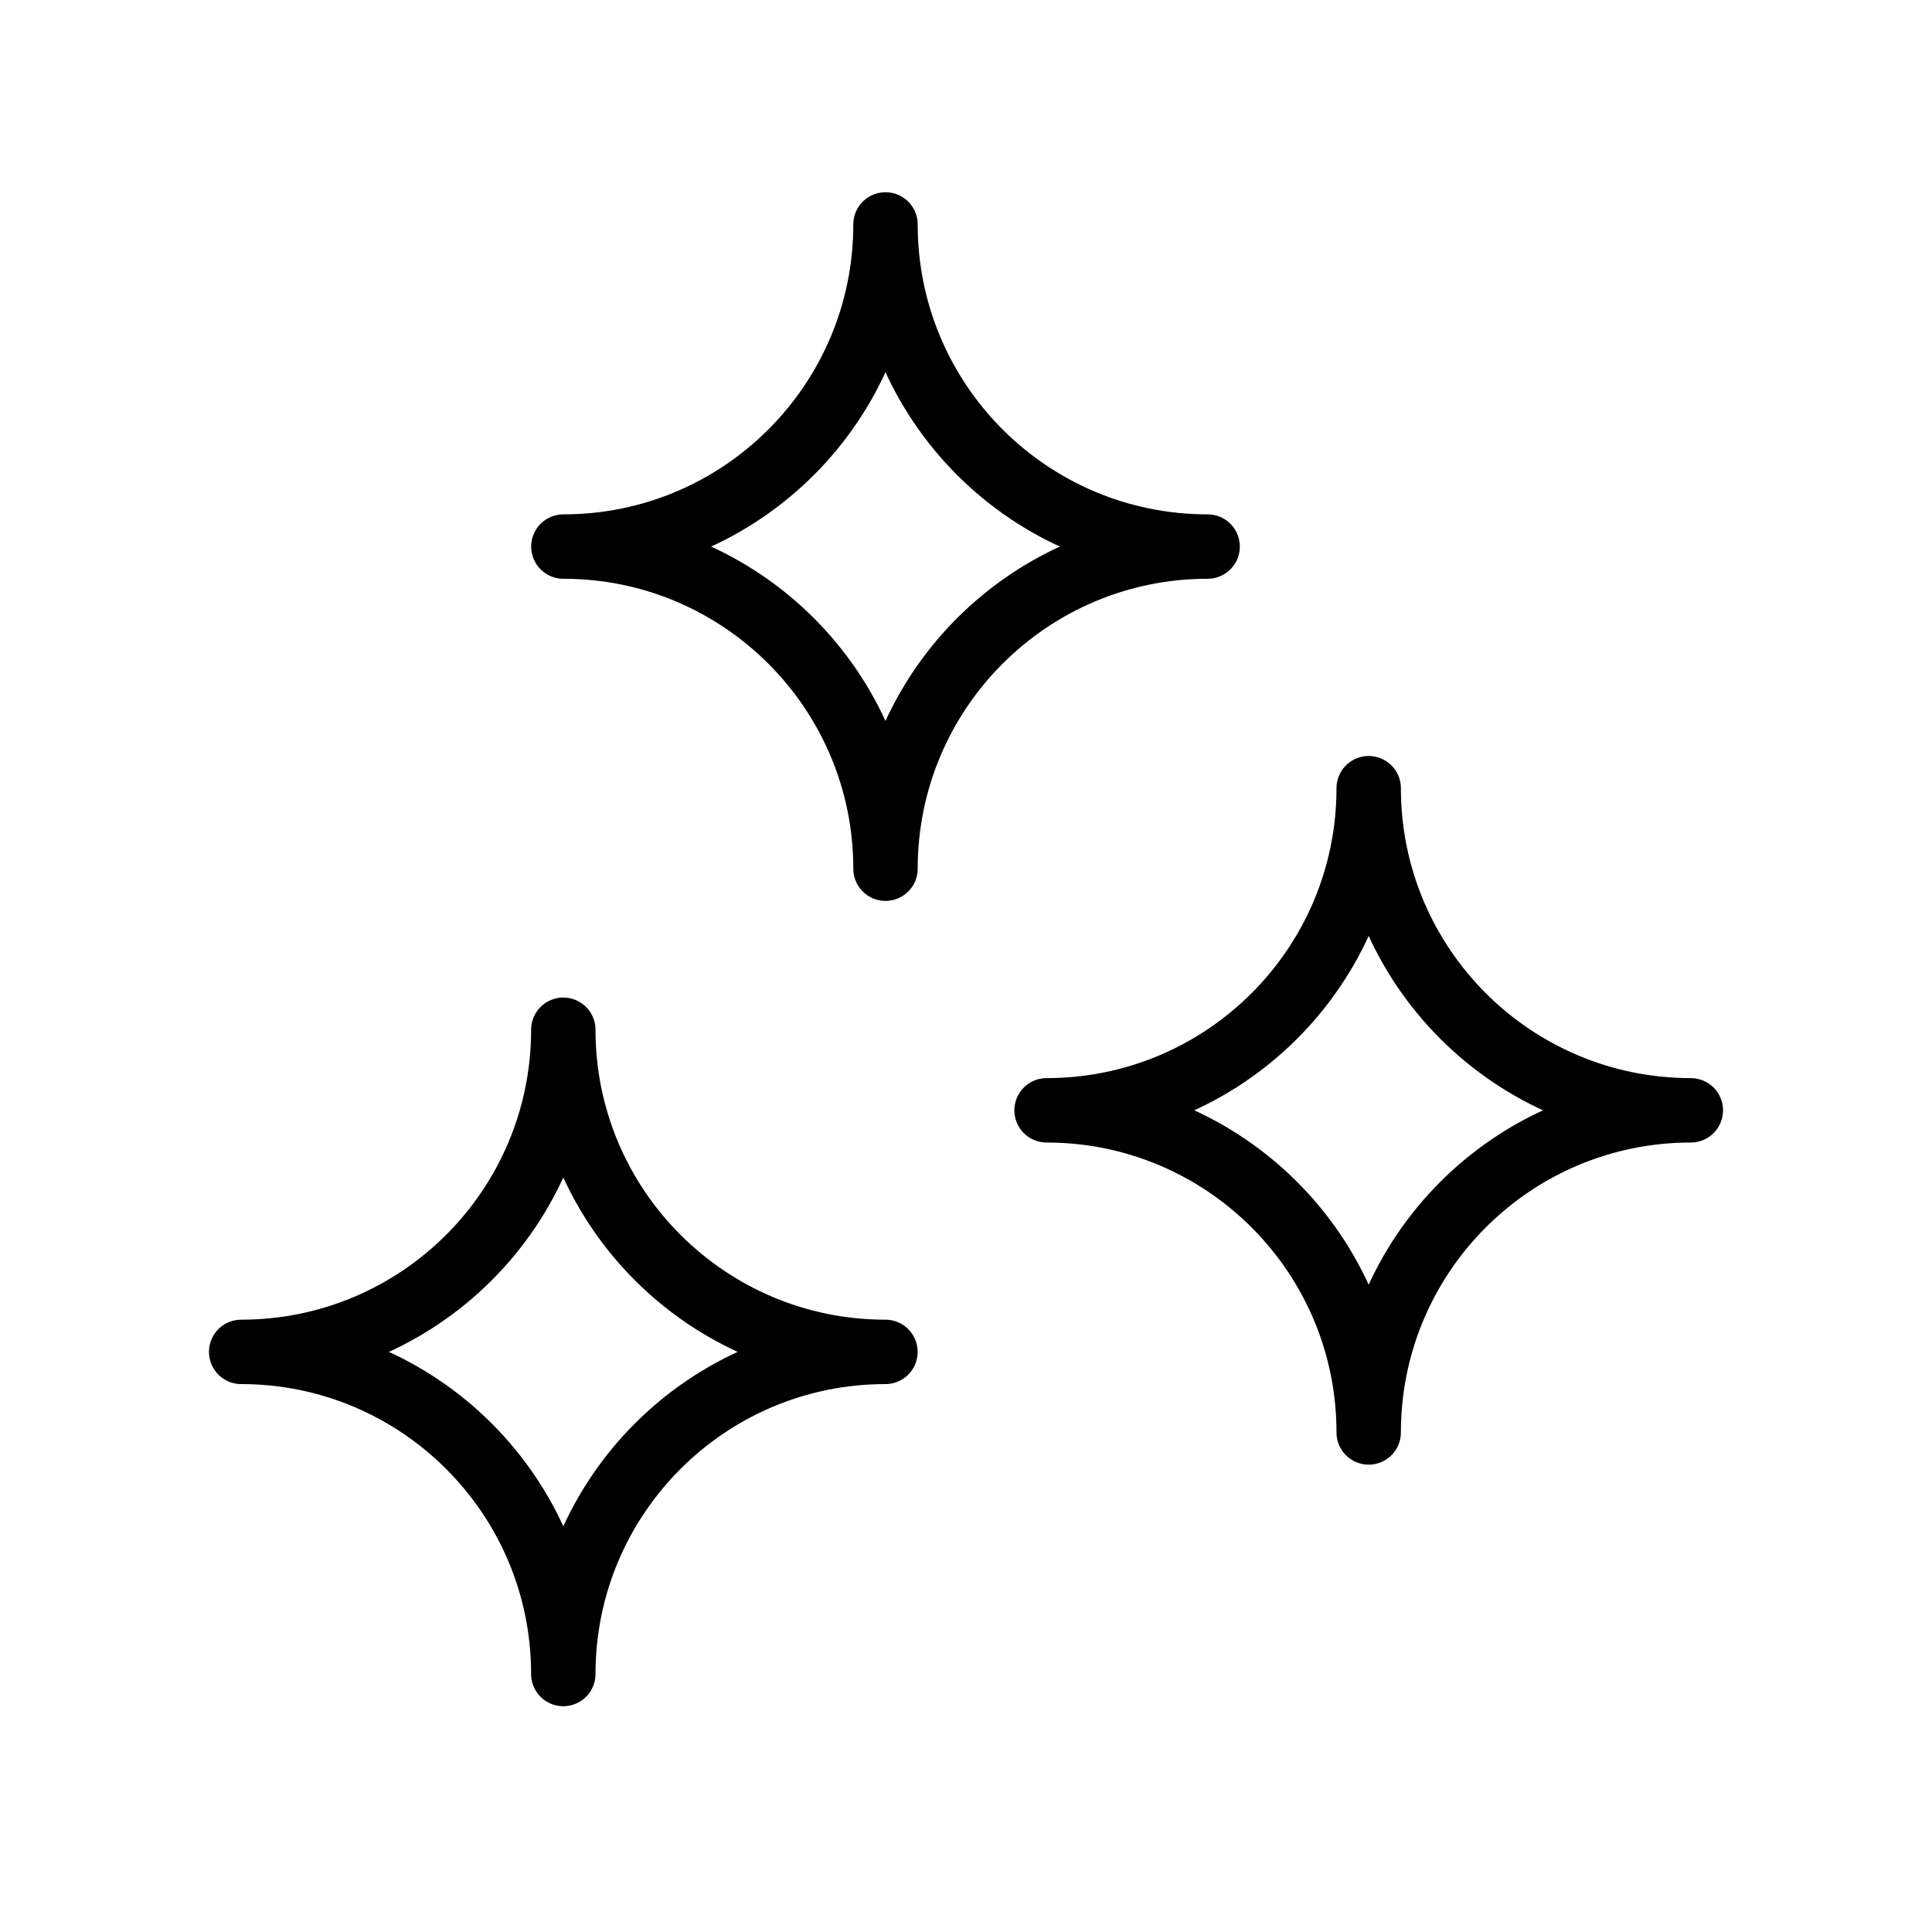
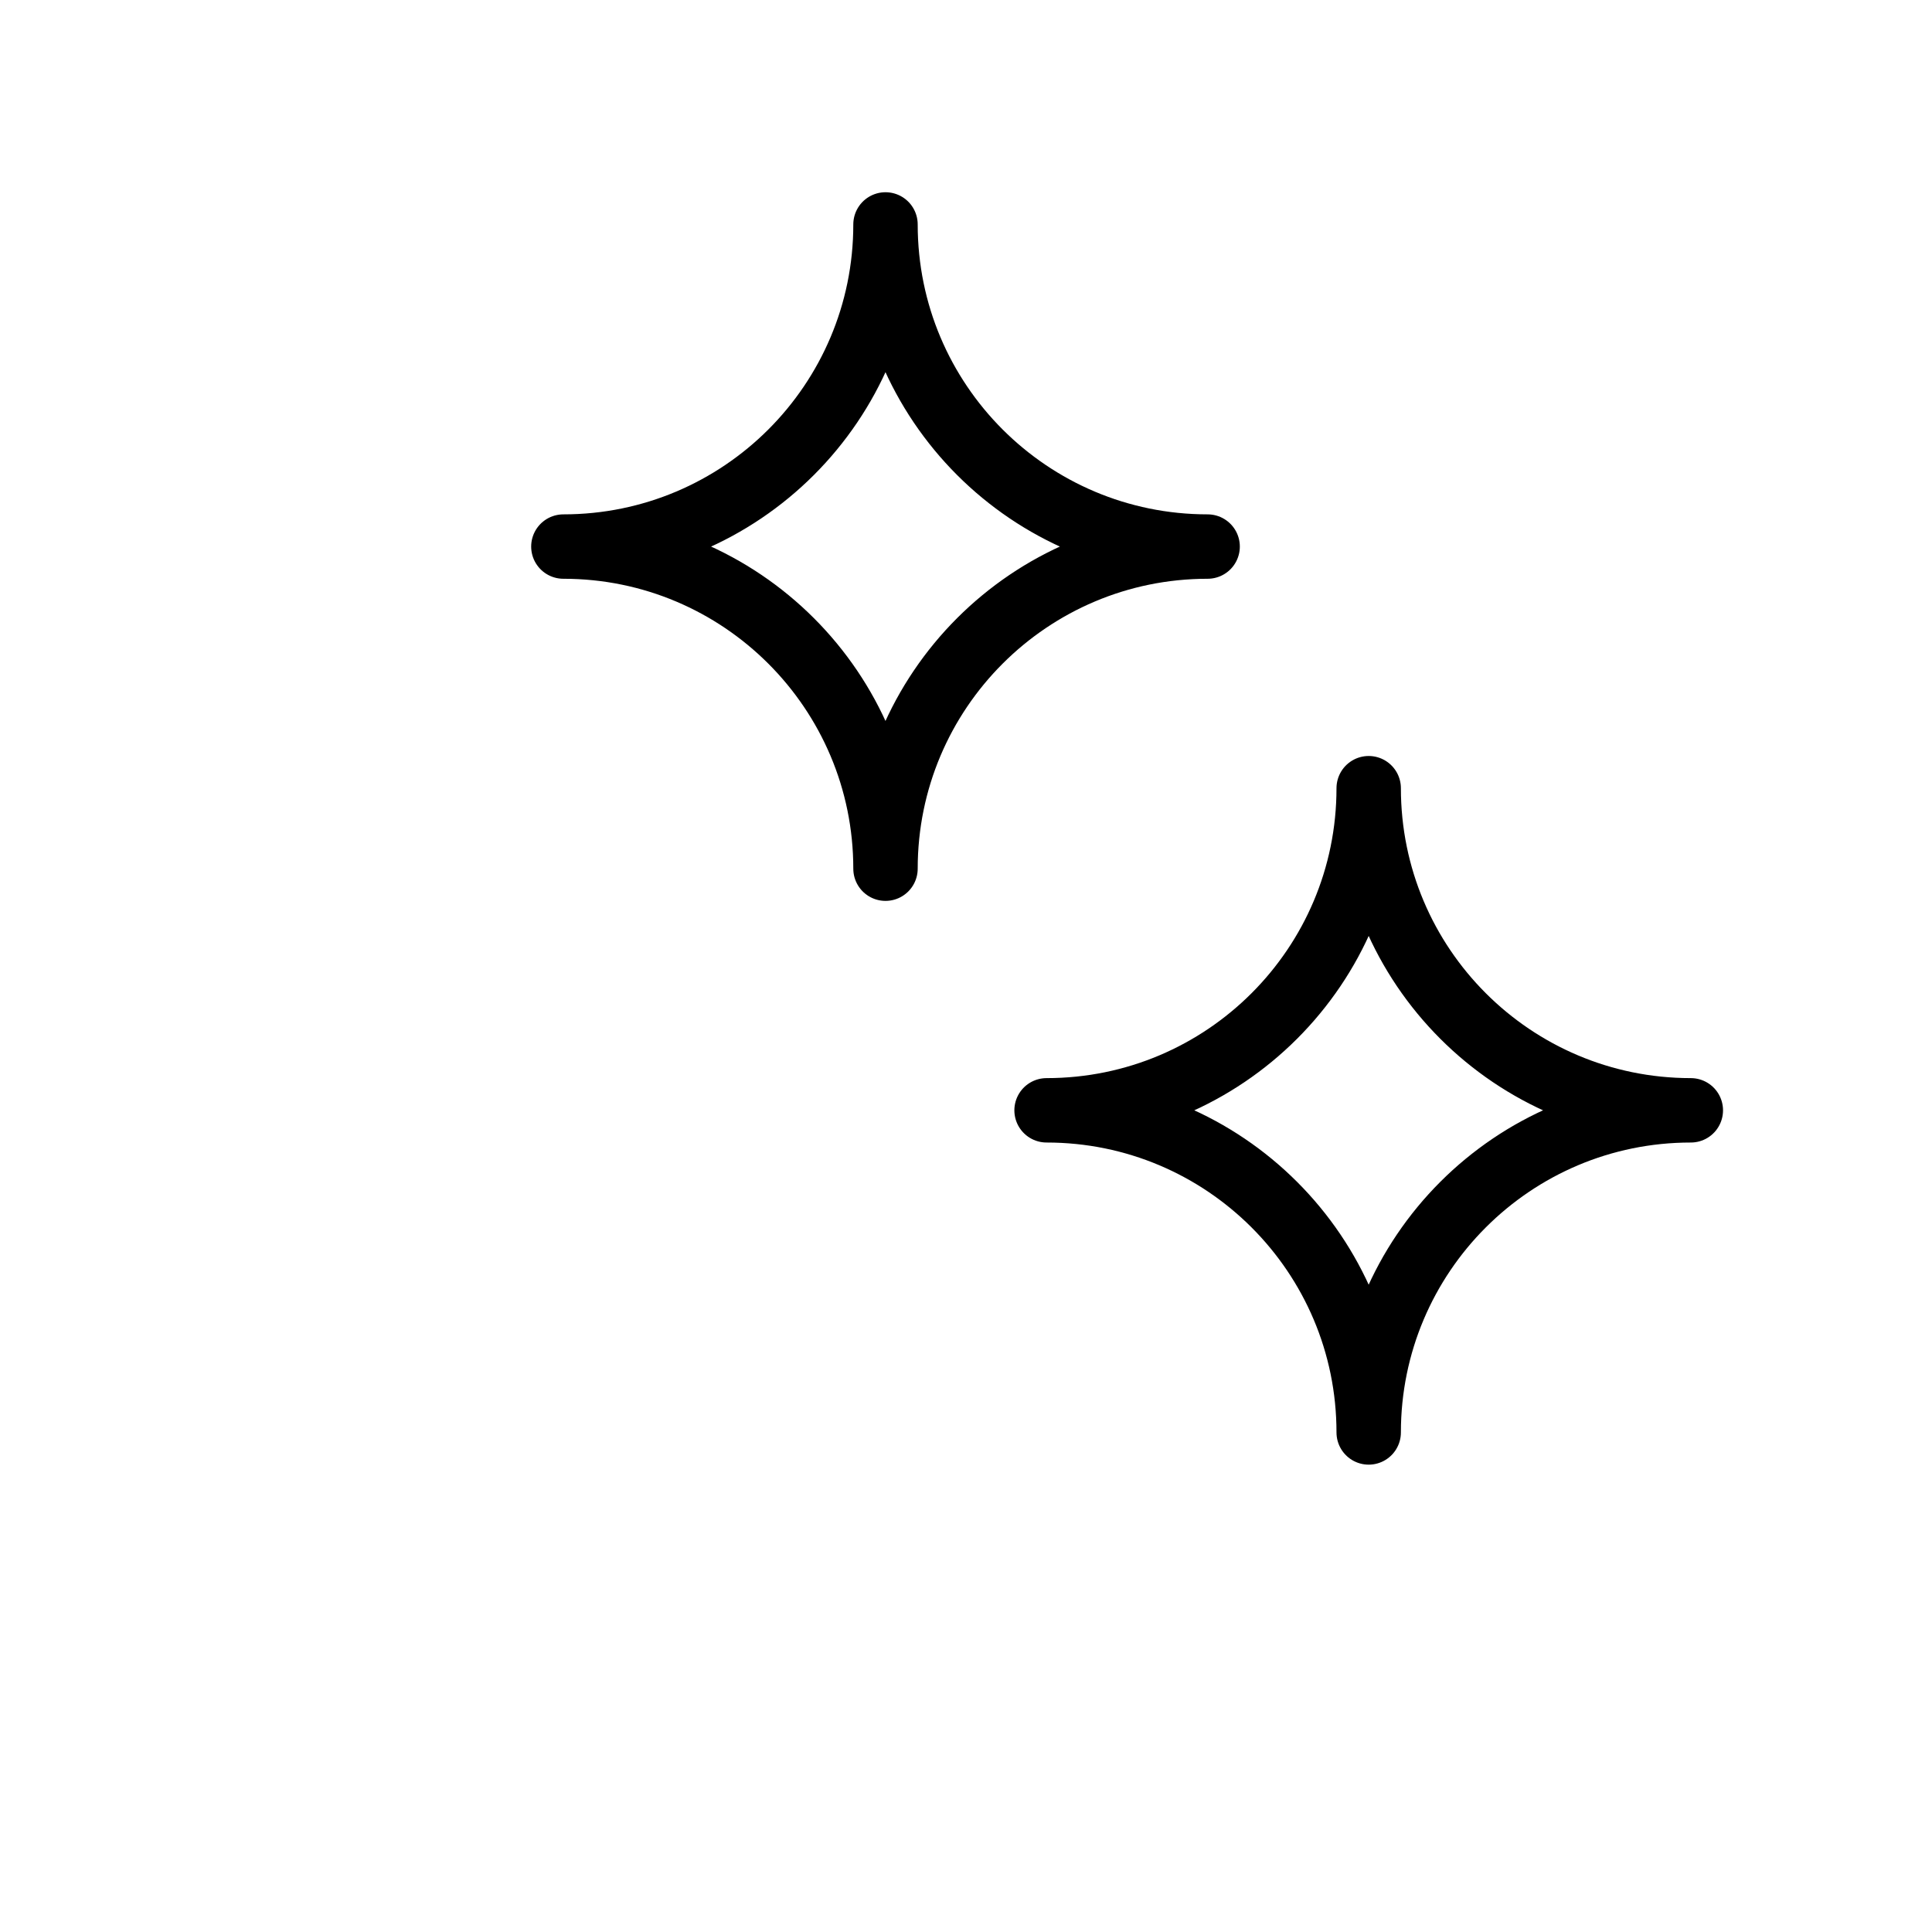
<svg xmlns="http://www.w3.org/2000/svg" width="30" height="30" viewBox="0 0 30 30" fill="none">
-   <path fill-rule="evenodd" clip-rule="evenodd" d="M3.745 20.992C6.508 20.992 8.747 23.232 8.747 25.994C8.747 23.232 10.987 20.992 13.749 20.992C10.987 20.992 8.747 18.753 8.747 15.99C8.747 18.753 6.508 20.992 3.745 20.992Z" stroke="black" stroke-linecap="round" stroke-linejoin="round" />
  <path fill-rule="evenodd" clip-rule="evenodd" d="M16.251 17.241C19.013 17.241 21.253 19.48 21.253 22.243C21.253 19.48 23.492 17.241 26.255 17.241C23.492 17.241 21.253 15.002 21.253 12.239C21.253 15.002 19.013 17.241 16.251 17.241V17.241Z" stroke="black" stroke-linecap="round" stroke-linejoin="round" />
  <path fill-rule="evenodd" clip-rule="evenodd" d="M8.748 8.487C11.51 8.487 13.75 10.727 13.75 13.489C13.75 10.727 15.989 8.487 18.752 8.487C15.989 8.487 13.75 6.248 13.75 3.485C13.75 6.248 11.51 8.487 8.748 8.487Z" stroke="black" stroke-linecap="round" stroke-linejoin="round" />
</svg>